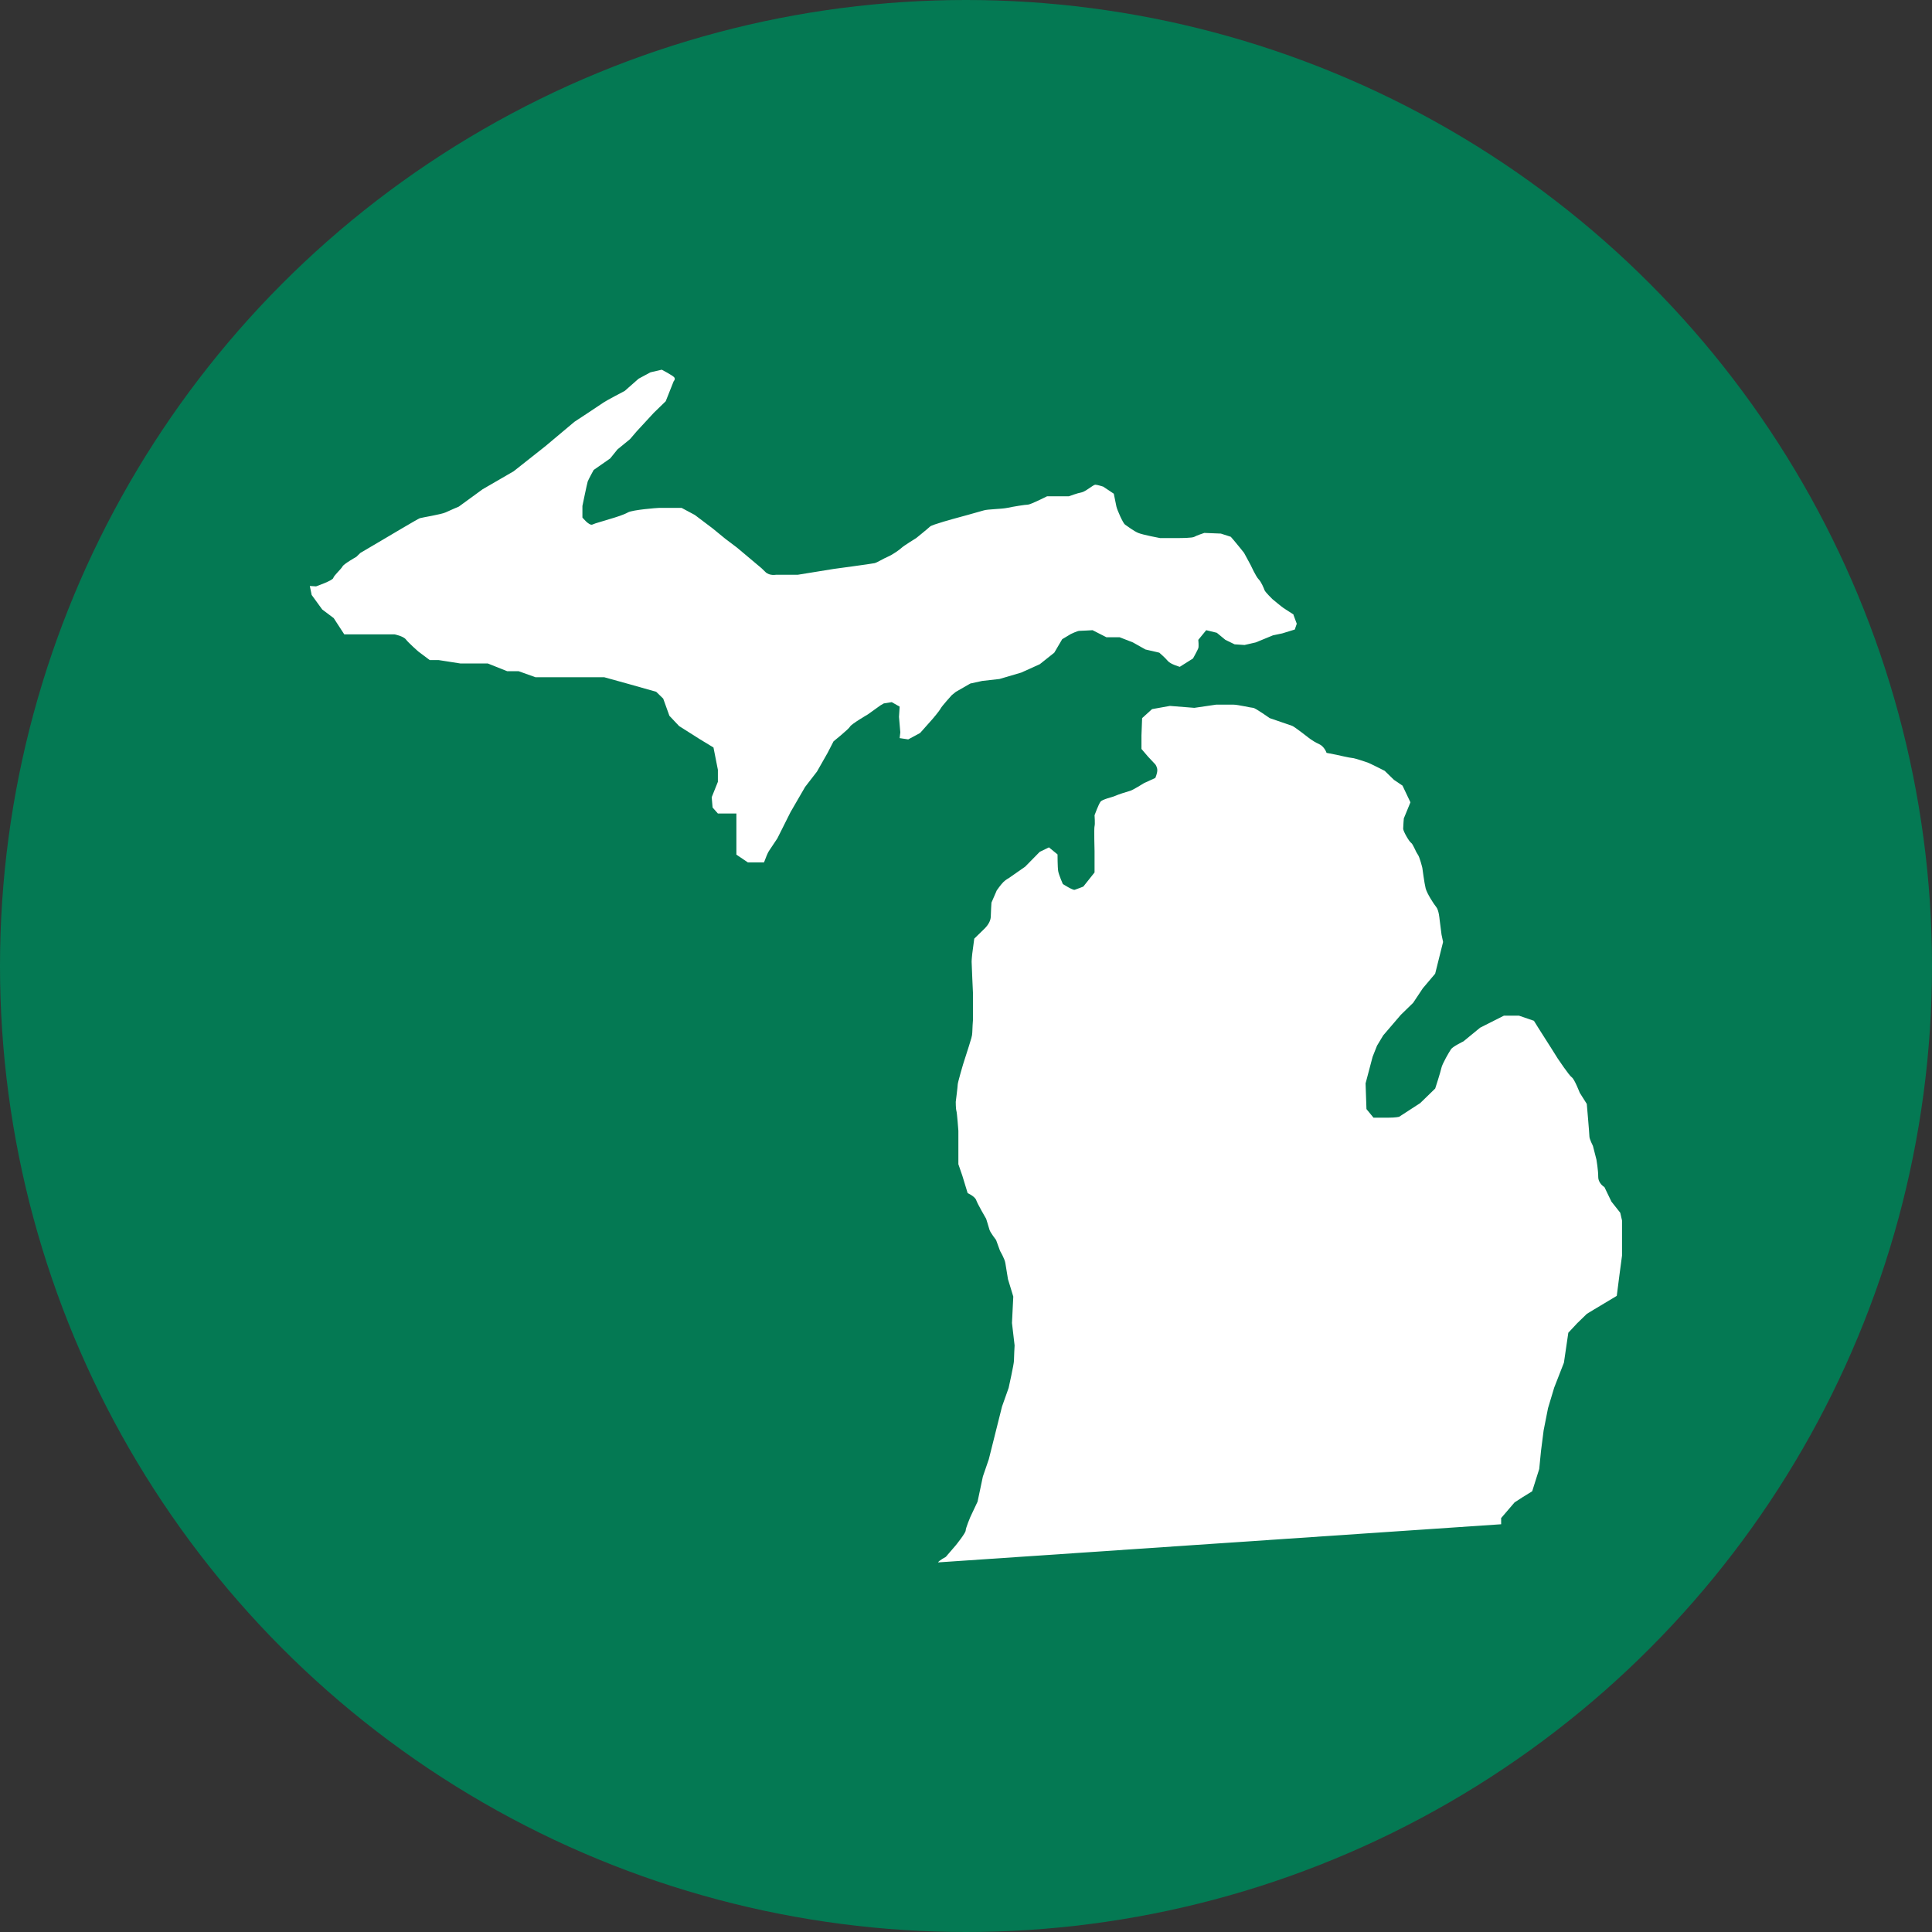
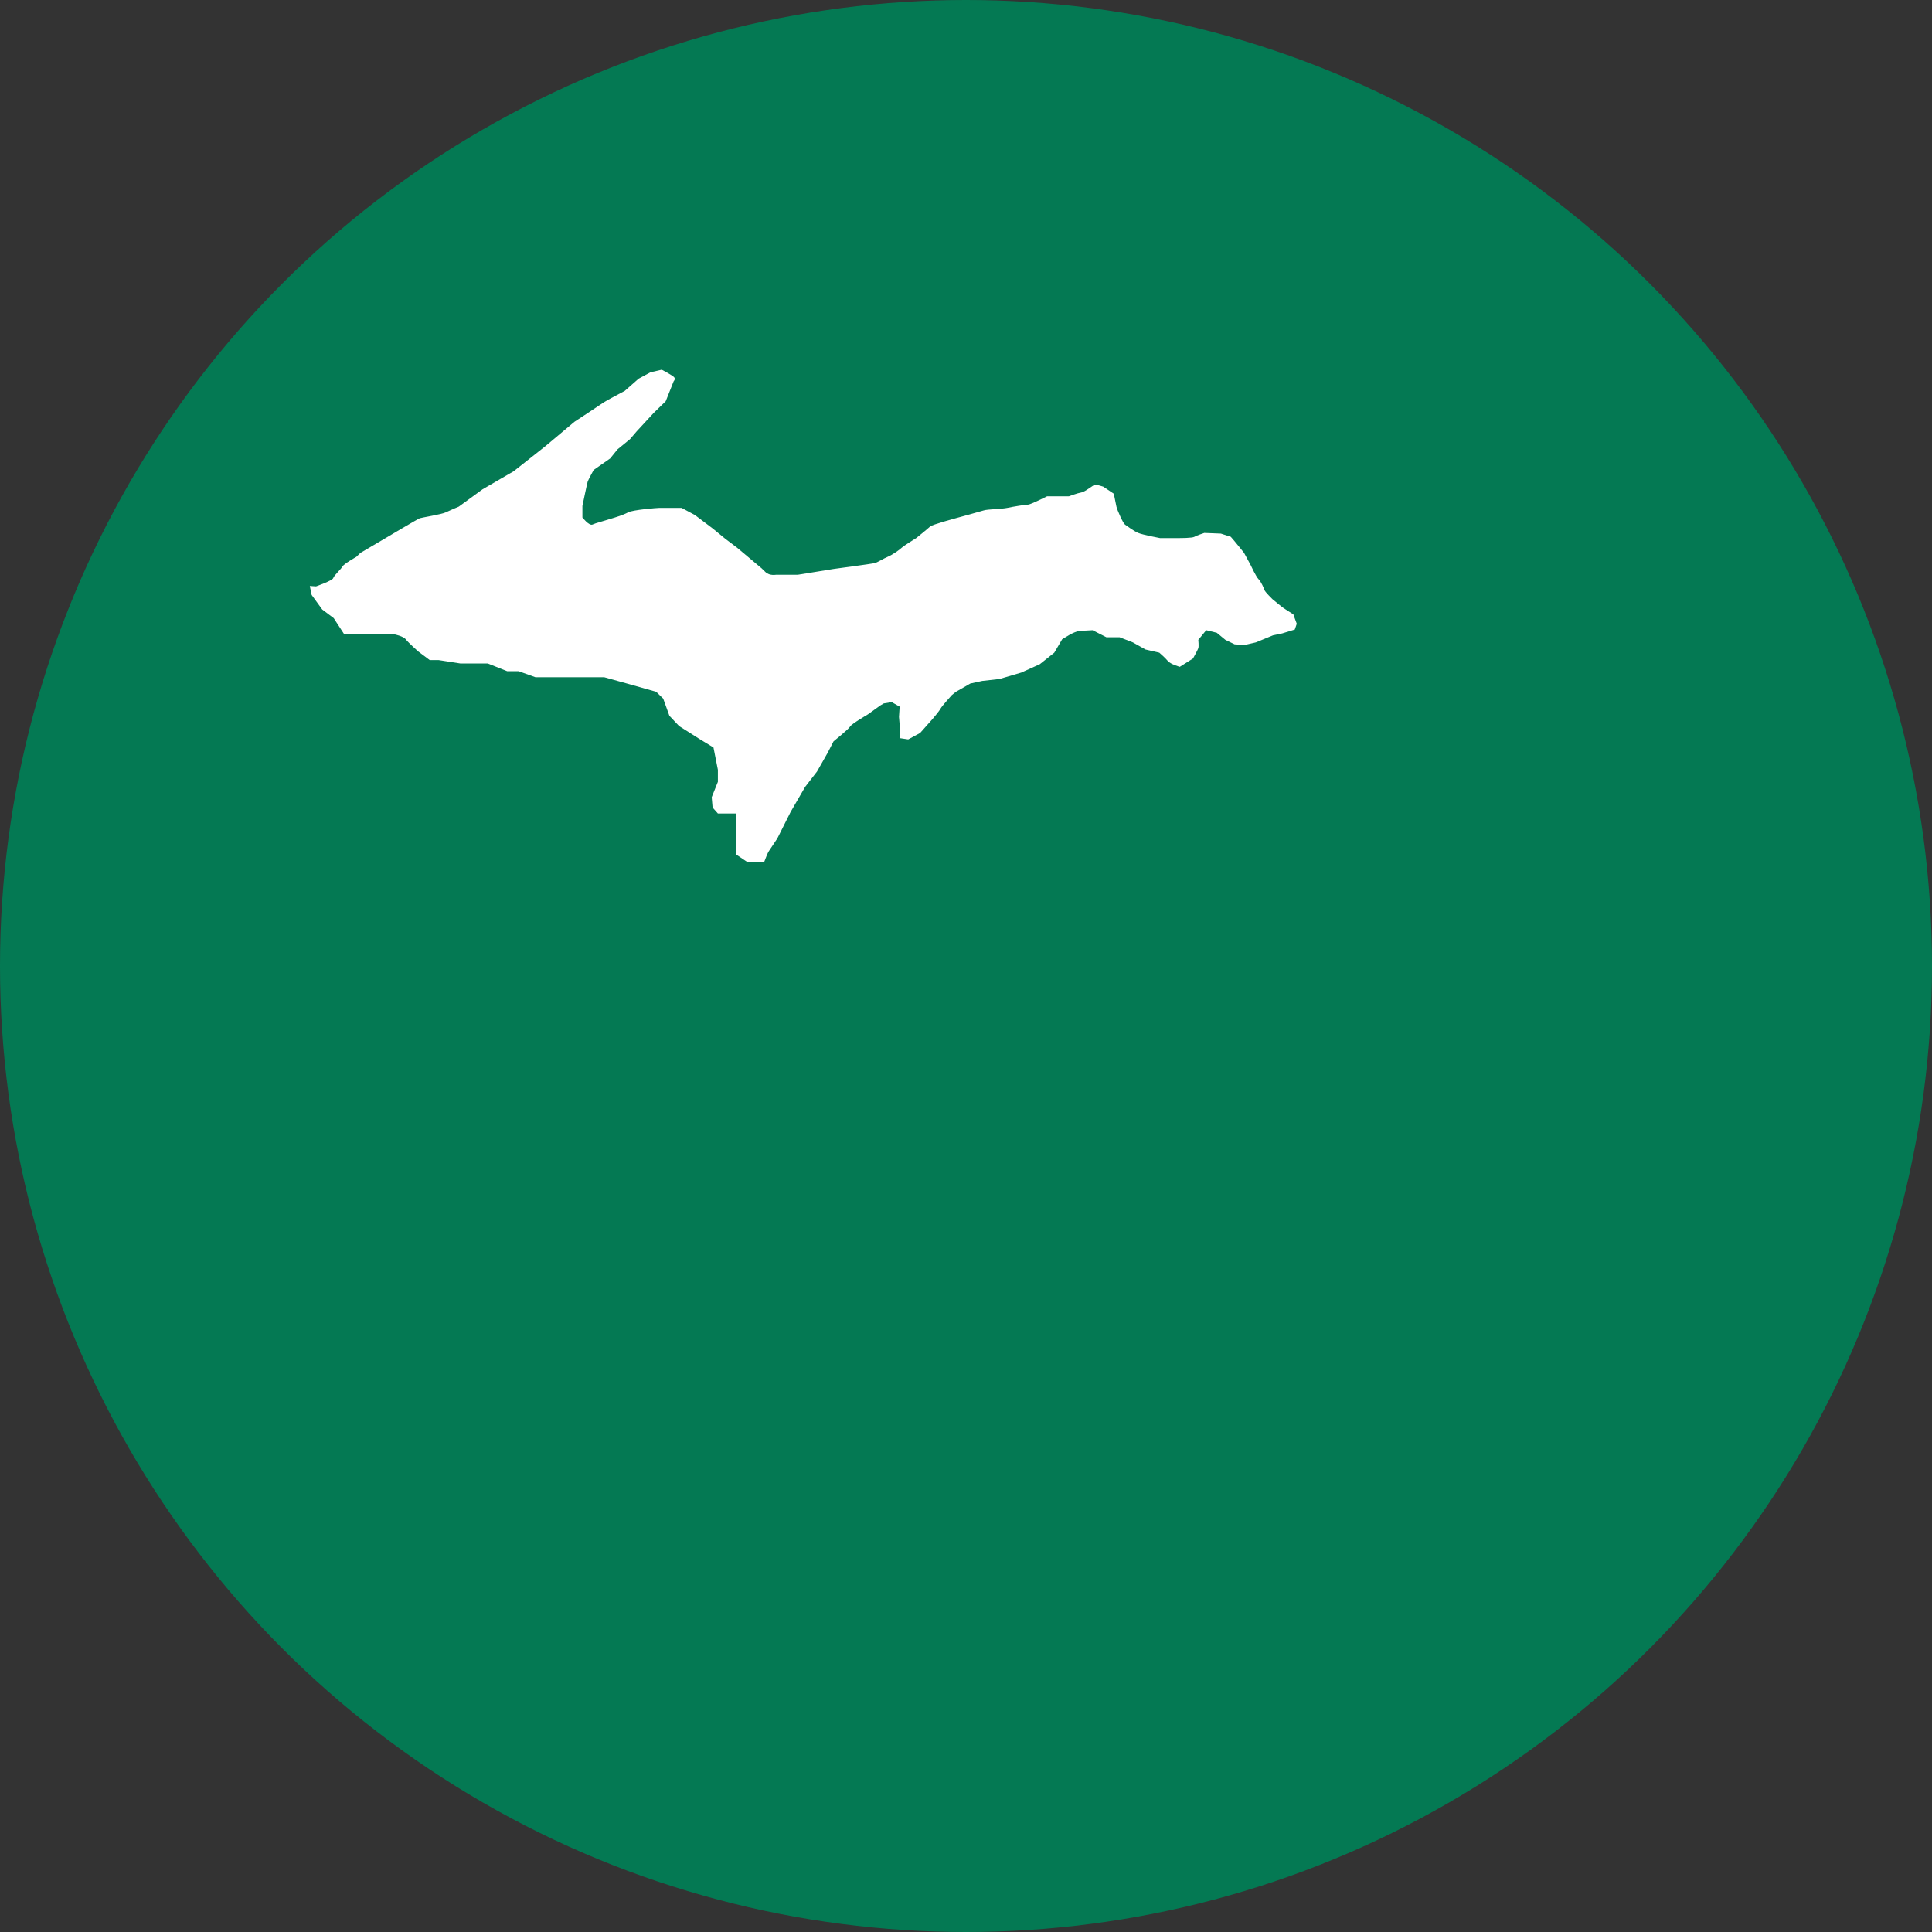
<svg xmlns="http://www.w3.org/2000/svg" viewBox="0 0 500 500">
  <rect x="0" y="0" width="500" height="500" fill="#333333" stroke="none" />
  <defs>
    <style>.cls-1{fill:#fff;}.cls-2{fill:#047953;}</style>
  </defs>
  <g id="circle">
    <circle class="cls-2" cx="250" cy="250" r="250" />
  </g>
  <g id="_ëîé_1">
    <g>
      <path class="cls-1" d="M334.79,159.05s-2.05-1.33-2.57-1.66c-.51-.33-2.91-2.33-2.91-2.33,0,0-1.88-1.83-2.05-2.33-.17-.5-.86-2.16-1.54-2.83-.68-.67-2.05-3.66-2.05-3.66l-1.71-3.16s-1.71-2.16-2.57-3.16l-.86-1-2.57-.83-4.28-.17s-2.05,.67-2.57,1c-.51,.33-3.59,.33-4.28,.33h-4.62s-4.45-.83-5.64-1.33c-1.2-.5-2.91-1.83-3.42-2.16-.51-.33-2.05-3.83-2.22-4.66l-.68-3.33-2.74-1.83s-1.54-.5-2.05-.5-2.57,1.83-3.59,2c-1.03,.17-3.25,1-3.25,1h-5.64s-4.28,2.16-4.96,2.16-3.76,.5-5.3,.83c-1.54,.33-5.13,.33-6.16,.67-1.03,.33-7.18,2-7.18,2,0,0-6.16,1.66-6.67,2.16-.51,.5-3.59,2.99-3.59,2.99,0,0-3.25,2-3.76,2.5-.51,.5-2.39,1.83-3.59,2.33s-2.74,1.5-3.42,1.66c-.68,.17-10.6,1.5-10.6,1.5l-9.24,1.5h-5.64s-1.71,.33-2.74-.67l-1.03-1-6.33-5.32-3.08-2.33-3.25-2.66-4.62-3.49-3.42-1.83h-5.82c-.51,0-6.84,.5-8.04,1.16-1.2,.67-3.42,1.33-3.42,1.33l-4.96,1.5-.86,.33c-.86,.33-2.57-1.83-2.57-1.83v-2.99s1.2-5.82,1.37-6.32c.17-.5,1.54-2.99,1.54-2.99l4.28-2.99,1.88-2.33,3.25-2.66,1.71-2,4.45-4.82,3.08-2.99,2.05-5.16s.51-.5,.17-1c-.34-.5-3.25-2-3.25-2l-2.91,.67-3.08,1.66-3.59,3.16s-4.79,2.5-5.47,2.99c-.68,.5-7.53,4.99-7.53,4.99l-7.53,6.32-8.21,6.49-8.04,4.66-6.16,4.49s-2.39,1-3.42,1.5c-1.03,.5-6.16,1.33-6.67,1.5-.51,.17-8.89,5.16-8.89,5.16l-6.5,3.83-1.03,1s-3.25,1.83-3.59,2.5c-.34,.67-2.22,2.33-2.39,2.99-.17,.67-4.45,2.16-4.45,2.16l-1.62-.1,.48,2.32,2.74,3.77,2.96,2.22,2.74,4.21h13s2.28,.44,2.96,1.33c.68,.89,3.19,3.1,3.19,3.1l2.96,2.22h2.28l5.7,.89h7.07l5.02,2h2.96l4.33,1.55h17.79l6.39,1.77,7.07,2,1.82,1.77,1.6,4.44,2.51,2.66,5.25,3.33,3.65,2.22,1.14,5.77v3.11l-1.6,3.99,.23,2.66,1.37,1.55h4.79v10.65l2.96,2h4.19c.43-1.2,1.01-2.56,1.23-2.88,.34-.5,2.22-3.33,2.22-3.33l3.42-6.82,3.76-6.49,3.08-3.99,2.74-4.82,1.54-2.99s3.93-3.16,4.28-3.83,4.62-3.16,4.62-3.16l3.25-2.33,.86-.5,2.05-.33,2.05,1.16-.17,2.66,.34,3.99-.17,1.5,2.22,.33,3.08-1.66,3.25-3.66s1.71-2,2.05-2.66,2.91-3.49,2.91-3.49l1.03-.83,3.76-2.16,3.08-.67,4.45-.5,5.64-1.66,4.79-2.16,3.76-2.99,2.05-3.49,2.22-1.33s1.71-.83,2.22-.83,3.42-.17,3.42-.17l3.59,1.83h3.42l3.42,1.33,3.25,1.83,3.59,.83s1.54,1.33,2.22,2.16c.68,.83,3.08,1.5,3.08,1.5l3.42-2.16s1.2-2.16,1.37-2.66c.17-.5,0-2.16,0-2.16l2.05-2.5,2.74,.67,2.22,1.83,2.39,1.16,2.57,.17,2.91-.67,4.45-1.83,2.39-.5,3.25-1,.51-1.5-.86-2.33Z" />
-       <path class="cls-1" d="M388.55,392.81l1.14-1.33,2.28-2.66,2.05-1.33,2.51-1.55,1.82-5.77,.46-4.66,.68-5.32,1.14-5.77,1.6-5.32,2.51-6.43,1.14-7.76,2.28-2.44,2.51-2.44,1.82-1.11,5.93-3.55,.68-5.32,.68-5.1v-9.09l-.46-2-2.28-2.88-1.82-3.77s-1.6-.89-1.6-2.66-.46-4.44-.46-4.44l-.91-3.55s-.91-1.77-.91-2.44-.68-8.43-.68-8.43l-1.82-2.88s-1.37-3.55-2.05-3.99c-.68-.44-3.65-4.88-3.65-4.88,0,0-3.19-5.1-3.65-5.77-.46-.67-2.51-3.99-2.51-3.99l-3.88-1.33h-3.88l-6.16,3.11-4.33,3.55s-2.74,1.33-3.19,2c-.46,.67-2.28,3.77-2.51,4.88-.23,1.11-1.6,5.32-1.6,5.32l-3.88,3.77-5.47,3.55s-.91,.22-2.74,.22h-3.88l-1.82-2.22-.23-6.65,1.82-6.88,1.14-2.88,1.6-2.66,4.56-5.32,3.19-3.11,2.51-3.77,3.19-3.77,2.05-8.21-.4-1.89-.51-3.99s-.17-2.33-.86-3.16c-.68-.83-2.39-3.49-2.74-4.82-.34-1.33-.86-5.32-.86-5.32,0,0-.68-2.83-1.2-3.49-.51-.67-1.2-2.66-1.71-2.99-.51-.33-2.05-2.99-2.05-3.66s.17-2.66,.17-2.66l1.71-4.16-2.05-4.32-2.22-1.5-2.39-2.33s-3.93-2-4.45-2.16c-.51-.17-3.42-1.16-3.93-1.16s-4.1-.83-4.1-.83l-2.57-.5s-.51-1.66-2.05-2.33c-1.54-.67-2.91-1.83-2.91-1.83,0,0-3.42-2.66-3.93-2.83s-5.82-2-5.82-2c0,0-3.76-2.66-4.28-2.66s-3.93-.83-5.13-.83h-4.45l-5.64,.83-6.33-.5-4.62,.83-2.57,2.33-.17,4.49v3.49l1.71,2,1.88,2s.51,.67,.51,1.5-.51,2-.51,2l-2.91,1.33s-2.91,1.83-3.59,2c-.68,.17-3.25,1-3.93,1.33-.68,.33-3.25,.83-3.76,1.5-.51,.67-1.54,3.49-1.54,3.49,0,0,.17,2.33,0,2.83s0,6.49,0,6.49v5.49l-2.91,3.66s-1.71,.67-2.22,.83c-.51,.17-3.08-1.5-3.08-1.5,0,0-1.03-2.33-1.2-3.33s-.17-4.32-.17-4.32l-2.22-1.83-2.39,1.16-3.76,3.83-4.28,2.99s-.68,.33-1.37,1c-.68,.67-1.71,2.16-1.71,2.16l-1.37,3.16s-.17,2.66-.17,3.49-.34,2-1.71,3.33-2.57,2.5-2.57,2.5l-.51,3.83s-.17,1.5-.17,2.16,.34,7.98,.34,7.98v7.15s-.17,2.33-.17,3.16-.34,1.83-.86,3.49c-.51,1.66-1.54,4.82-1.54,4.82,0,0-1.37,4.66-1.37,5.16s-.51,4.49-.51,4.49c0,0,0,1.83,.17,2.33,.17,.5,.51,5.16,.51,5.16v8.65l1.03,2.99,1.37,4.49s1.88,.83,2.22,1.83c.34,1,2.57,4.82,2.57,4.82,0,0,.68,2.16,.86,2.83s1.71,2.66,1.71,2.66l1.03,2.83s1.2,2,1.37,3.16,.68,4.16,.68,4.16l.51,1.66,.86,2.83-.34,6.82,.68,5.82s-.17,3.16-.17,3.99-1.37,6.99-1.37,6.99l-1.71,4.82-1.71,6.82-1.71,6.82-1.54,4.49-1.37,6.49-1.88,3.99s-1.2,2.83-1.2,3.49-2.57,3.83-2.57,3.83l-2.57,2.99s-1.71,.91-2.02,1.43l145.74-9.87v-1.65Z" />
    </g>
  </g>
</svg>